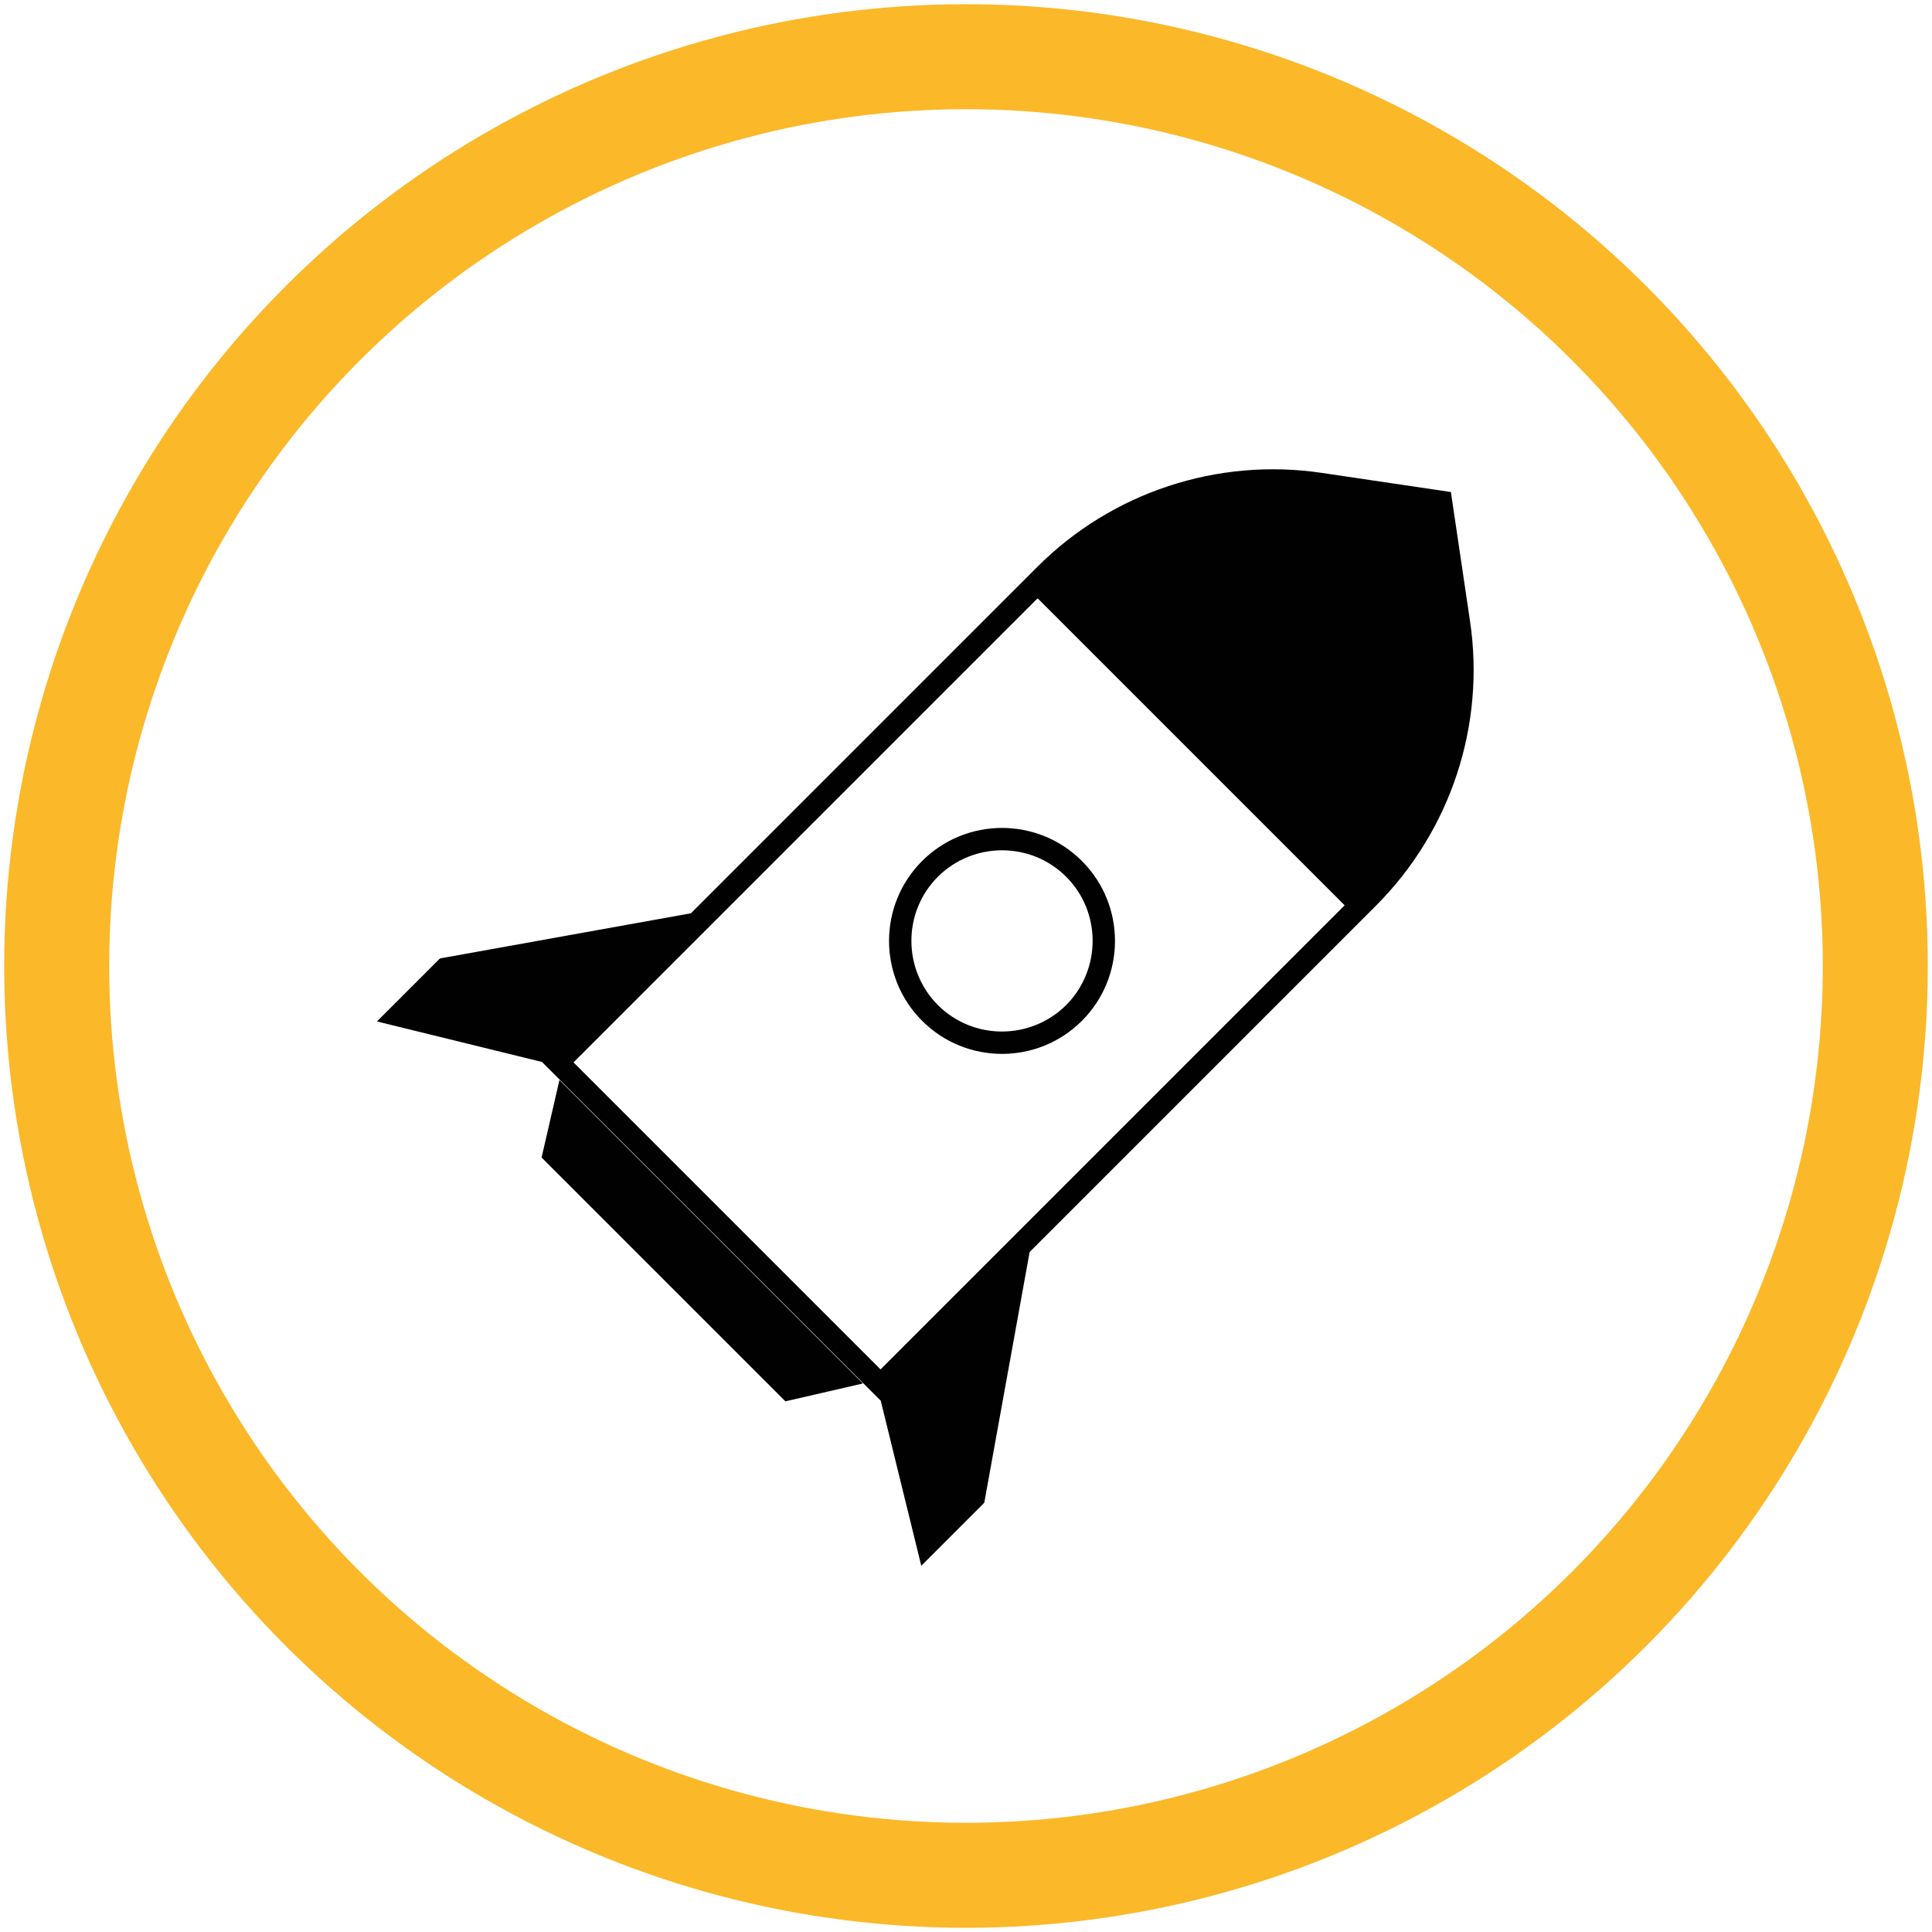
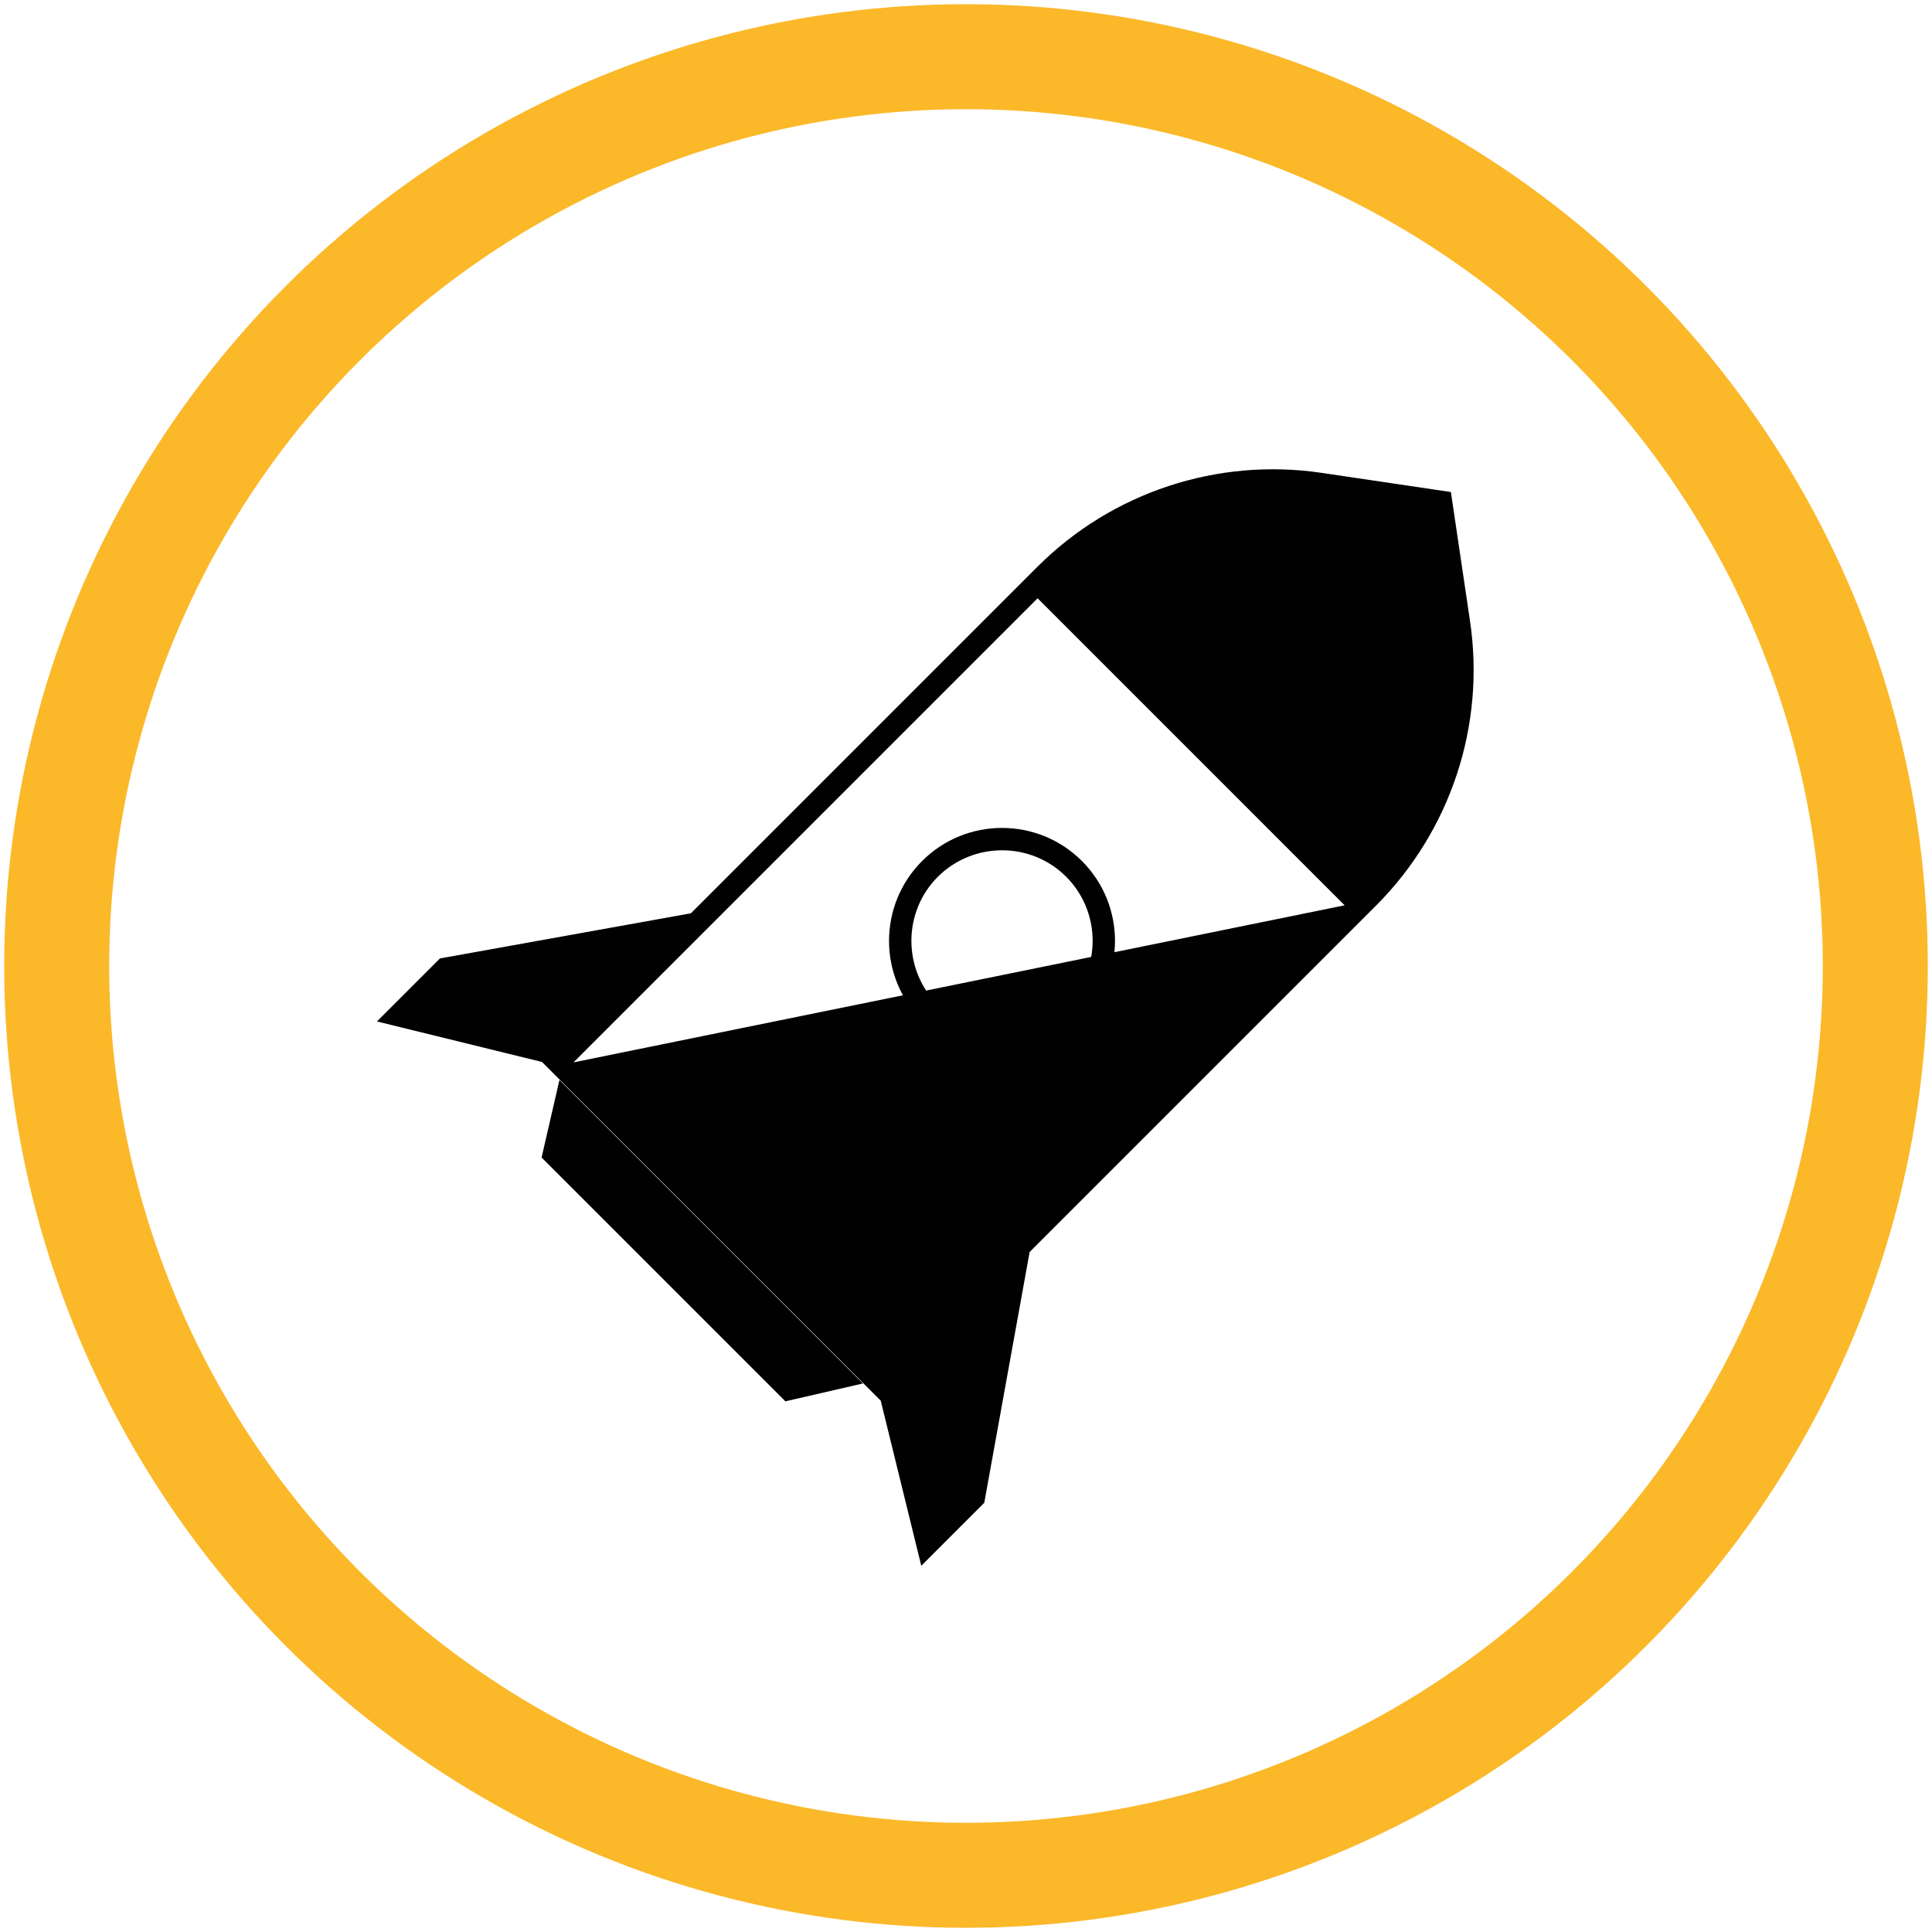
<svg xmlns="http://www.w3.org/2000/svg" id="Layer_1" x="0px" y="0px" viewBox="0 0 920 920" style="enable-background:new 0 0 920 920;" xml:space="preserve">
  <style type="text/css">	.st0{fill:none;stroke:#FBB829;stroke-width:50;stroke-miterlimit:10;}	.st1{fill:#010101;}</style>
  <circle class="st0" cx="460" cy="460" r="433" />
-   <path class="st1" d="M-290.1,290.8c22.9-35.3,19.2-83-11.4-114.3L-510.8-37.3c-35.4-36.2-93.7-36.9-130-1.4l-26.7,26.2 c-17.5,17.2-27.4,40.1-27.6,64.7c-0.3,24.5,9,47.7,26.2,65.3l209.3,213.9c18,18.4,41.8,27.6,65.7,27.6c16.2,0,32.4-4.2,46.7-12.7 l144.9,88.8C-202.3,434.9-277.3,311.6-290.1,290.8z M-449.6,321.5l-209.3-213.9c-14.5-14.9-22.4-34.5-22.2-55.3s8.5-40.3,23.4-54.8 l26.7-26.2c15.1-14.8,34.8-22.2,54.5-22.2c20.2,0,40.5,7.8,55.7,23.4l209.3,213.9c24.5,25.1,28.7,62.6,12.6,91.9 c-1.9-2.3-3.9-4.4-5.9-6.2c9.9-14.9,13.3-28,7.6-34.7c-9.8-11.7-43.3,0.3-74.7,26.7s-48.9,57.3-39.1,69c6.5,7.8,23.6,5.1,43.5-5.4 c2.1,3.5,4.6,6.7,7.6,9.4C-389.2,351.3-425.6,346-449.6,321.5z M-345.1,327.7l-4.7-3l0,0c-1.8-1.3-3.5-2.9-4.9-4.6 c-4.6-5.3-7.2-12.3-6.8-19.9c0.8-15.8,14.4-28,30.4-27.2c7.7,0.4,13.8,4.2,18.6,9.4c2.1,2.3,4.1,4.8,5.8,7.5 c0.6,0.9,1.1,1.8,1.7,2.7c0.9,1.5,3.1,5,6,9.8c15.7,25.8,54.4,89.2,54.4,89.2l-88.1-56.1L-345.1,327.7z M-534.1,53.1 c-4.6-4.7-12.2-5.4-17.6-1.5c-36.8,26.6-53.8,56.8-59.5,68.6l0,0c-2.4,5.1-1.4,11.2,2.6,15.3l68.8,70c2.6,2.6,6,4.1,9.6,4.1 c0.5,0,1.1,0,1.6-0.1c4.2-0.5,7.8-2.9,10-6.5c7.8-13,24.9-37.9,52.1-59.7c3-2.4,4.8-5.9,5.1-9.7c0.2-3.8-1.2-7.6-3.9-10.3 L-534.1,53.1z M-530.2,195.3l-68.1-69.3c5.3-11,20.9-38.3,54.5-62.7l68.3,69.5C-503.9,155.5-521.8,181.4-530.2,195.3z M-548.3,116.8 c-0.1-0.4-0.7-0.5-1-0.1c-0.6,0.7-1.3,1.5-1.9,2.2c-0.6,0.7-1.2,1.4-1.8,2.1c-0.3,0.3-0.2,0.7,0.1,0.9c0.3,0.2,0.5,0.1,0.8-0.1 c0.1,0.1,0.1,0.1,0.2,0.2c1.2,1,2.4,2.1,3.6,3.1c0.1,0.1,0.2,0.3,0.3,0.4c0.8,2.3,1.6,4.5,2.4,6.8c0.1,0.3,0.2,0.6,0.4,0.9 c0.5,0.8,1.2,1.2,2,1.3c2.1-0.8,4-2.1,5.6-3.9c1.6-1.9,2.7-4.1,3.1-6.3c-0.1-0.3-0.2-0.6-0.4-0.8c-0.5-0.6-1.2-0.9-1.9-1 c-2.4-0.5-4.8-0.9-7.2-1.4c-0.1,0-0.3-0.1-0.3-0.2c-0.8-0.7-1.6-1.4-2.4-2.1c-0.5-0.4-1-0.9-1.4-1.2 C-548.3,117.2-548.3,117-548.3,116.8z M-545.1,121.7c0.1,0.1,0.3,0.2,0.5,0.3c0.9,0.2,1.9,0.4,2.8,0.6c0,0,0.1,0,0.2,0.1 c-0.1,0.1-0.2,0.2-0.2,0.3c-1,1.2-2.1,2.4-3.2,3.6c-0.1,0.1-0.1,0.2-0.1,0.4c0.5,1.5,1,2.9,1.5,4.4c0.2,0.6,0.7,0.9,1.3,1 c0.1,0,0.3,0,0.5,0c-0.4,0.5-0.8,0.9-1.4,1c-0.5,0.1-0.9-0.2-1.2-0.6c-0.1-0.2-0.3-0.5-0.3-0.7c-0.8-2.4-1.7-4.8-2.5-7.2 c-0.1-0.2-0.2-0.4-0.3-0.5c-1.3-1.1-2.6-2.2-3.9-3.3l-0.1-0.1c0.8-0.9,1.5-1.7,2.3-2.6c0.1,0.1,0.2,0.1,0.2,0.2 C-547.7,119.6-546.4,120.7-545.1,121.7z M-538.9,147.9c-0.3-0.5-0.7-0.9-1.2-1.4c-1.1-0.9-2-1.4-3-1.6c-0.9-0.1-1.7,0.1-2.3,0.8 s-0.9,1.5-0.9,2.3l-2.8-2.4c-0.3-0.3-0.6-0.4-0.8-0.4s-0.5,0.1-0.7,0.4l-0.4,0.5v0.1l9.1,7.8c0.9-0.5,1.8-1.2,2.5-2 c0.3-0.4,0.6-0.8,0.8-1.3s0.2-1,0.1-1.5C-538.5,148.9-538.6,148.4-538.9,147.9z M-540.3,151.3c-0.4,0.4-0.7,0.7-1.1,1l-3.6-3.1 c-0.1-0.8,0-1.5,0.5-2c0.3-0.4,0.7-0.5,1.3-0.4c0.5,0.1,1.2,0.5,1.9,1.1s1.2,1.3,1.4,1.9C-539.8,150.3-539.9,150.9-540.3,151.3z  M-548.1,161.3c-0.2-0.1-0.4-0.3-0.7-0.4l-0.4,0.5c-0.3,0.3-0.6,0.3-1,0l-7-6.1c-0.3-0.3-0.6-0.4-0.8-0.4s-0.5,0.1-0.7,0.4l-0.4,0.5 v0.2l8.1,7c0.9,0.8,1.7,0.7,2.4-0.1c0.3-0.4,0.6-0.8,0.9-1.2C-547.8,161.5-547.9,161.4-548.1,161.3z M-544.4,154.5l-2.6-2.3 c-0.7-0.6-1.4-0.9-2.1-0.8s-1.3,0.4-1.9,1.1c-0.8,0.9-1.4,2-1.7,3.2c0.4,0.4,0.9,0.5,1.3,0.4c0.4-1.1,0.8-2,1.2-2.5 c0.6-0.7,1.3-0.7,2.1-0.1l0.5,0.4c-0.2,0.2-0.4,0.3-0.6,0.5s-0.4,0.4-0.6,0.6c-0.6,0.7-1,1.5-1,2.3s0.3,1.4,1,2.1 c0.2,0.2,0.5,0.4,0.8,0.5s0.6,0.2,0.9,0.2s0.6-0.1,1-0.3c0.3-0.2,0.6-0.4,0.9-0.7c0.6-0.6,0.8-1.5,0.8-2.6c0.6,0.2,1.2,0.1,1.7-0.3 c0.1-0.4,0-0.7-0.2-1.1C-543.4,155.1-543.9,154.9-544.4,154.5z M-546.1,158c-0.2,0.3-0.5,0.4-0.8,0.4s-0.6-0.1-0.9-0.4 s-0.5-0.6-0.5-1s0.2-0.8,0.5-1.2c0.2-0.2,0.4-0.4,0.5-0.6c0.2-0.2,0.3-0.4,0.5-0.5l1.2,1.1C-545.4,156.7-545.6,157.4-546.1,158z  M-561.5,109.8c-5.9,6.8-5.1,17,1.6,22.8c3.5,3,7.9,4.3,12.2,3.9c-0.3-0.3-0.5-0.7-0.8-1c-0.3-0.4-0.5-0.9-0.7-1.5 c-0.4-1.3-0.9-2.6-1.3-3.8c-0.2-0.6-0.4-1.2-0.6-1.8c-1.7-0.2-3.4-0.9-4.7-2.1c-3.6-3.1-4-8.6-0.9-12.3c3.1-3.6,8.6-4,12.3-0.9 c1.4,1.2,2.3,2.8,2.8,4.5c1.1,0.2,2.2,0.4,3.2,0.6c0.9,0.2,1.7,0.3,2.6,0.5c0.7,0.1,1.4,0.3,1.9,0.6c0.3,0.1,0.5,0.3,0.8,0.5 c-0.2-4.3-2-8.6-5.6-11.7C-545.4,102.3-555.7,103-561.5,109.8z M-527.7,125.9c-0.5,0.2-1,0.5-1.3,1c-0.3,0.4-0.5,0.8-0.6,1.2 c-0.1,0.5-0.1,0.9,0,1.4s0.3,1,0.6,1.5s0.7,1,1.2,1.4c1,0.9,2,1.4,3,1.6c0.9,0.1,1.7-0.2,2.3-0.9s0.9-1.6,0.8-2.6 c0.7,0.1,1.4-0.1,1.9-0.8c0-0.2,0-0.5-0.1-0.8s-0.2-0.5-0.4-0.7c-0.4,0.1-0.8,0-1.2-0.4l-6.4-5.6c-0.4-0.4-0.8-0.6-1.1-0.6 s-0.7,0.2-1,0.6l-0.7,0.8v0.2L-527.7,125.9z M-527.2,127.7c0.2-0.2,0.5-0.4,1-0.6l2.8,2.4c0.1,0.6,0,1-0.3,1.4 c-0.4,0.5-1.2,0.3-2.4-0.7C-527.3,129.2-527.7,128.3-527.2,127.7z M-534.2,139.7c-1-0.9-2-1.4-3-1.6s-1.7,0.2-2.4,0.9 c-0.5,0.5-0.8,1.2-0.9,1.9l-2.2-1.9c-0.4-0.4-0.8-0.6-1.2-0.6c-0.3,0-0.7,0.2-1,0.6l-0.7,0.8v0.2l9.1,7.8c0.9-0.5,1.8-1.2,2.6-2.2 c0.4-0.5,0.7-1,0.9-1.5s0.2-1.1,0.2-1.6s-0.2-1-0.5-1.5C-533.4,140.6-533.8,140.1-534.2,139.7z M-535.1,144.5 c-0.1,0.1-0.2,0.2-0.3,0.3s-0.2,0.2-0.3,0.2l-3.1-2.7c-0.1-0.5,0.1-0.9,0.3-1.3c0.5-0.5,1.3-0.3,2.4,0.6 C-534.8,142.8-534.5,143.7-535.1,144.5z M-529.4,136.2c0,0.5-0.1,1-0.3,1.2c-0.3,0.3-0.5,0.4-0.7,0.4s-0.4-0.2-0.7-0.5l-2.7-2.4 c-0.4-0.4-0.8-0.6-1.2-0.6c-0.3,0-0.7,0.2-1.1,0.7c-0.4,0.5-0.6,1-0.6,1.5c0.5,0.1,1,0.3,1.6,0.8l2.6,2.3c0.7,0.6,1.4,0.9,2.1,1 c0.7,0,1.3-0.2,1.8-0.8s0.8-1.5,0.7-2.7c0.8,0.2,1.6-0.1,2.2-0.7c0-0.2,0-0.5-0.1-0.8s-0.2-0.5-0.3-0.7c-0.4,0.1-0.8-0.1-1.3-0.5 l-4.6-4c-0.3,0.3-0.6,0.6-1,1c-0.3,0.4-0.6,0.7-0.8,1.1L-529.4,136.2z M-521.9,119.2c-0.5,0.2-1,0.5-1.3,1c-0.3,0.4-0.5,0.8-0.6,1.2 c-0.1,0.5-0.1,0.9,0,1.4s0.3,1,0.6,1.5s0.7,1,1.2,1.4c1,0.9,2,1.4,3,1.6c0.9,0.1,1.7-0.2,2.3-0.9c0.6-0.7,0.9-1.6,0.8-2.6 c0.7,0.1,1.4-0.1,1.9-0.8c0-0.2,0-0.5-0.1-0.8s-0.2-0.5-0.4-0.7c-0.4,0.1-0.8,0-1.2-0.4l-6.4-5.6c-0.4-0.4-0.8-0.6-1.1-0.6 s-0.7,0.2-1,0.6l-0.7,0.8v0.2L-521.9,119.2z M-521.4,121.1c0.2-0.2,0.5-0.4,1-0.6l2.8,2.4c0.1,0.6,0,1-0.3,1.4 c-0.4,0.5-1.2,0.3-2.4-0.7C-521.5,122.5-521.9,121.6-521.4,121.1z M-513.9,107.9c0.1-0.1,0.2-0.2,0.3-0.2c0.1-0.1,0.1-0.2,0.2-0.3 l-0.8-0.7l0.2-0.2c0.1-0.1,0.2-0.1,0.4-0.1l0.6,0.1c0.3,0.1,0.5,0,0.6-0.1s0.2-0.3,0.1-0.5c-0.1,0-0.3,0-0.4,0l-0.3-0.1 c-0.3-0.1-0.5-0.1-0.6,0c0.2-0.4,0.1-0.7-0.2-0.9c-0.2-0.2-0.4-0.2-0.7-0.2c-0.2,0-0.5,0.2-0.7,0.4c-0.1,0.1-0.2,0.3-0.4,0.4 c-0.1,0.2-0.3,0.3-0.4,0.5l0,0L-513.9,107.9z M-514.9,105.5c0.2-0.2,0.4-0.2,0.6-0.1c0.1,0.1,0.1,0.1,0.1,0.2s0,0.1,0,0.2 s-0.1,0.1-0.2,0.2c-0.1,0.1-0.1,0.2-0.2,0.3l-0.6-0.5L-514.9,105.5z M-516.2,108.5c0.6,0.6,1.4,0.8,2.2,0.7c0.8-0.1,1.5-0.4,2.1-1.1 c0.3-0.3,0.5-0.7,0.6-1.1s0.2-0.8,0.1-1.2c0-0.4-0.1-0.8-0.3-1.1c-0.2-0.4-0.4-0.7-0.7-1s-0.7-0.5-1.1-0.6c-0.4-0.1-0.8-0.2-1.2-0.2 s-0.8,0.1-1.1,0.3c-0.4,0.2-0.7,0.4-1,0.8c-0.3,0.3-0.5,0.7-0.6,1.1s-0.2,0.8-0.1,1.2c0,0.4,0.1,0.8,0.3,1.1 C-516.8,107.7-516.5,108.2-516.2,108.5z M-516,104.6c0.2-0.2,0.5-0.4,0.7-0.6c0.3-0.1,0.6-0.2,0.9-0.2s0.6,0,0.9,0.1 s0.6,0.2,0.8,0.5c0.2,0.2,0.4,0.4,0.6,0.7c0.1,0.3,0.2,0.6,0.2,0.8c0,0.3,0,0.6-0.1,0.9s-0.2,0.6-0.4,0.8c-0.2,0.2-0.5,0.4-0.7,0.6 c-0.3,0.1-0.6,0.2-0.8,0.2c-0.3,0-0.6,0-0.9-0.1s-0.5-0.3-0.8-0.5c-0.5-0.4-0.8-0.9-0.8-1.6C-516.5,105.7-516.4,105.1-516,104.6z  M-510.9,119.3l0.1,0.2c0.5,0.8,0.5,1.5,0,2.2c-0.3,0.4-0.7,0.7-1.2,1c0,0.3,0.2,0.6,0.4,0.9c0.2,0.3,0.5,0.6,0.7,0.8 c0.6-0.4,1.2-0.8,1.6-1.3c0.8-1,1.2-2,1-2.9c-0.1-0.8-0.6-1.8-1.3-2.8l-4.7-6.8h-0.2c-0.3,0.2-0.7,0.5-1,0.9s-0.5,0.7-0.6,0.9l4,5.4 c-0.1,0.1-0.1,0.1-0.2,0c-1-0.6-1.7-1-2-1.2l-3-1.5c-0.4-0.2-0.7-0.3-1-0.2c-0.3,0-0.5,0.2-0.8,0.6c-0.3,0.3-0.5,0.8-0.7,1.3 l6.8,3.3C-512.2,120.2-511.5,120-510.9,119.3z" />
  <g>
    <path class="st1" d="M-1117,567.7v227.7h-292V567.7H-1117 M-1102,552.7h-322v257.7h322V552.7L-1102,552.7z" />
  </g>
-   <path class="st1" d="M-1102,552.7h-322l0,0c0-70.9,33.6-137.7,90.6-179.9l70.4-52.1l70.4,52.1C-1135.6,415-1102,481.7-1102,552.7 L-1102,552.7z" />
  <g>
    <g>
-       <polygon class="st1" points="-1102,668.7 -1004.3,852.4 -1004.3,912.4 -1102,810.4   " />
      <polygon class="st1" points="-1424,668.7 -1521.7,852.4 -1521.7,912.4 -1424,810.4   " />
    </g>
  </g>
  <polygon class="st1" points="-1147,855.7 -1378.9,855.7 -1407.3,810.4 -1118.7,810.4 " />
  <g>
-     <path class="st1" d="M-1263,624.8c33.6,0,61,27.4,61,61s-27.4,61-61,61s-61-27.4-61-61C-1323.9,652.2-1296.6,624.8-1263,624.8   M-1263,609.8c-42,0-76,34-76,76s34,76,76,76s76-34,76-76S-1221,609.8-1263,609.8L-1263,609.8z" />
-   </g>
-   <path class="st1" d="M209.5,456.4l-30,30l78.6,19.3l0,0L419.4,667l0,0l19.3,78.6l30-30l21.6-119.4l165-165l0,0 c35.5-35.6,52.1-85.8,44.7-135.5l-9.1-61.4l-61.4-9.1c-49.7-7.4-100,9.2-135.5,44.7l0,0l-165,165L209.5,456.4z M494.1,284.9 l146.2,146.2l-221,221L273.1,505.9L494.1,284.9z M410.9,658.8L266.4,514.3l-8.5,36.9L374,667.3L410.9,658.8z M515.2,486.1 c21-21,21-55.1,0-76.1s-55.1-21-76.1,0c-21,21-21,55.1,0,76.1C460.1,507.1,494.2,507.1,515.2,486.1z M507.7,478.6 c-16.9,16.8-44.3,16.8-61.1,0c-16.8-16.9-16.8-44.3,0-61.1c16.9-16.8,44.3-16.8,61.1,0S524.5,461.7,507.7,478.6z" />
+     </g>
+   <path class="st1" d="M209.5,456.4l-30,30l78.6,19.3l0,0L419.4,667l0,0l19.3,78.6l30-30l21.6-119.4l165-165l0,0 c35.5-35.6,52.1-85.8,44.7-135.5l-9.1-61.4l-61.4-9.1c-49.7-7.4-100,9.2-135.5,44.7l0,0l-165,165L209.5,456.4z M494.1,284.9 l146.2,146.2L273.1,505.9L494.1,284.9z M410.9,658.8L266.4,514.3l-8.5,36.9L374,667.3L410.9,658.8z M515.2,486.1 c21-21,21-55.1,0-76.1s-55.1-21-76.1,0c-21,21-21,55.1,0,76.1C460.1,507.1,494.2,507.1,515.2,486.1z M507.7,478.6 c-16.9,16.8-44.3,16.8-61.1,0c-16.8-16.9-16.8-44.3,0-61.1c16.9-16.8,44.3-16.8,61.1,0S524.5,461.7,507.7,478.6z" />
</svg>